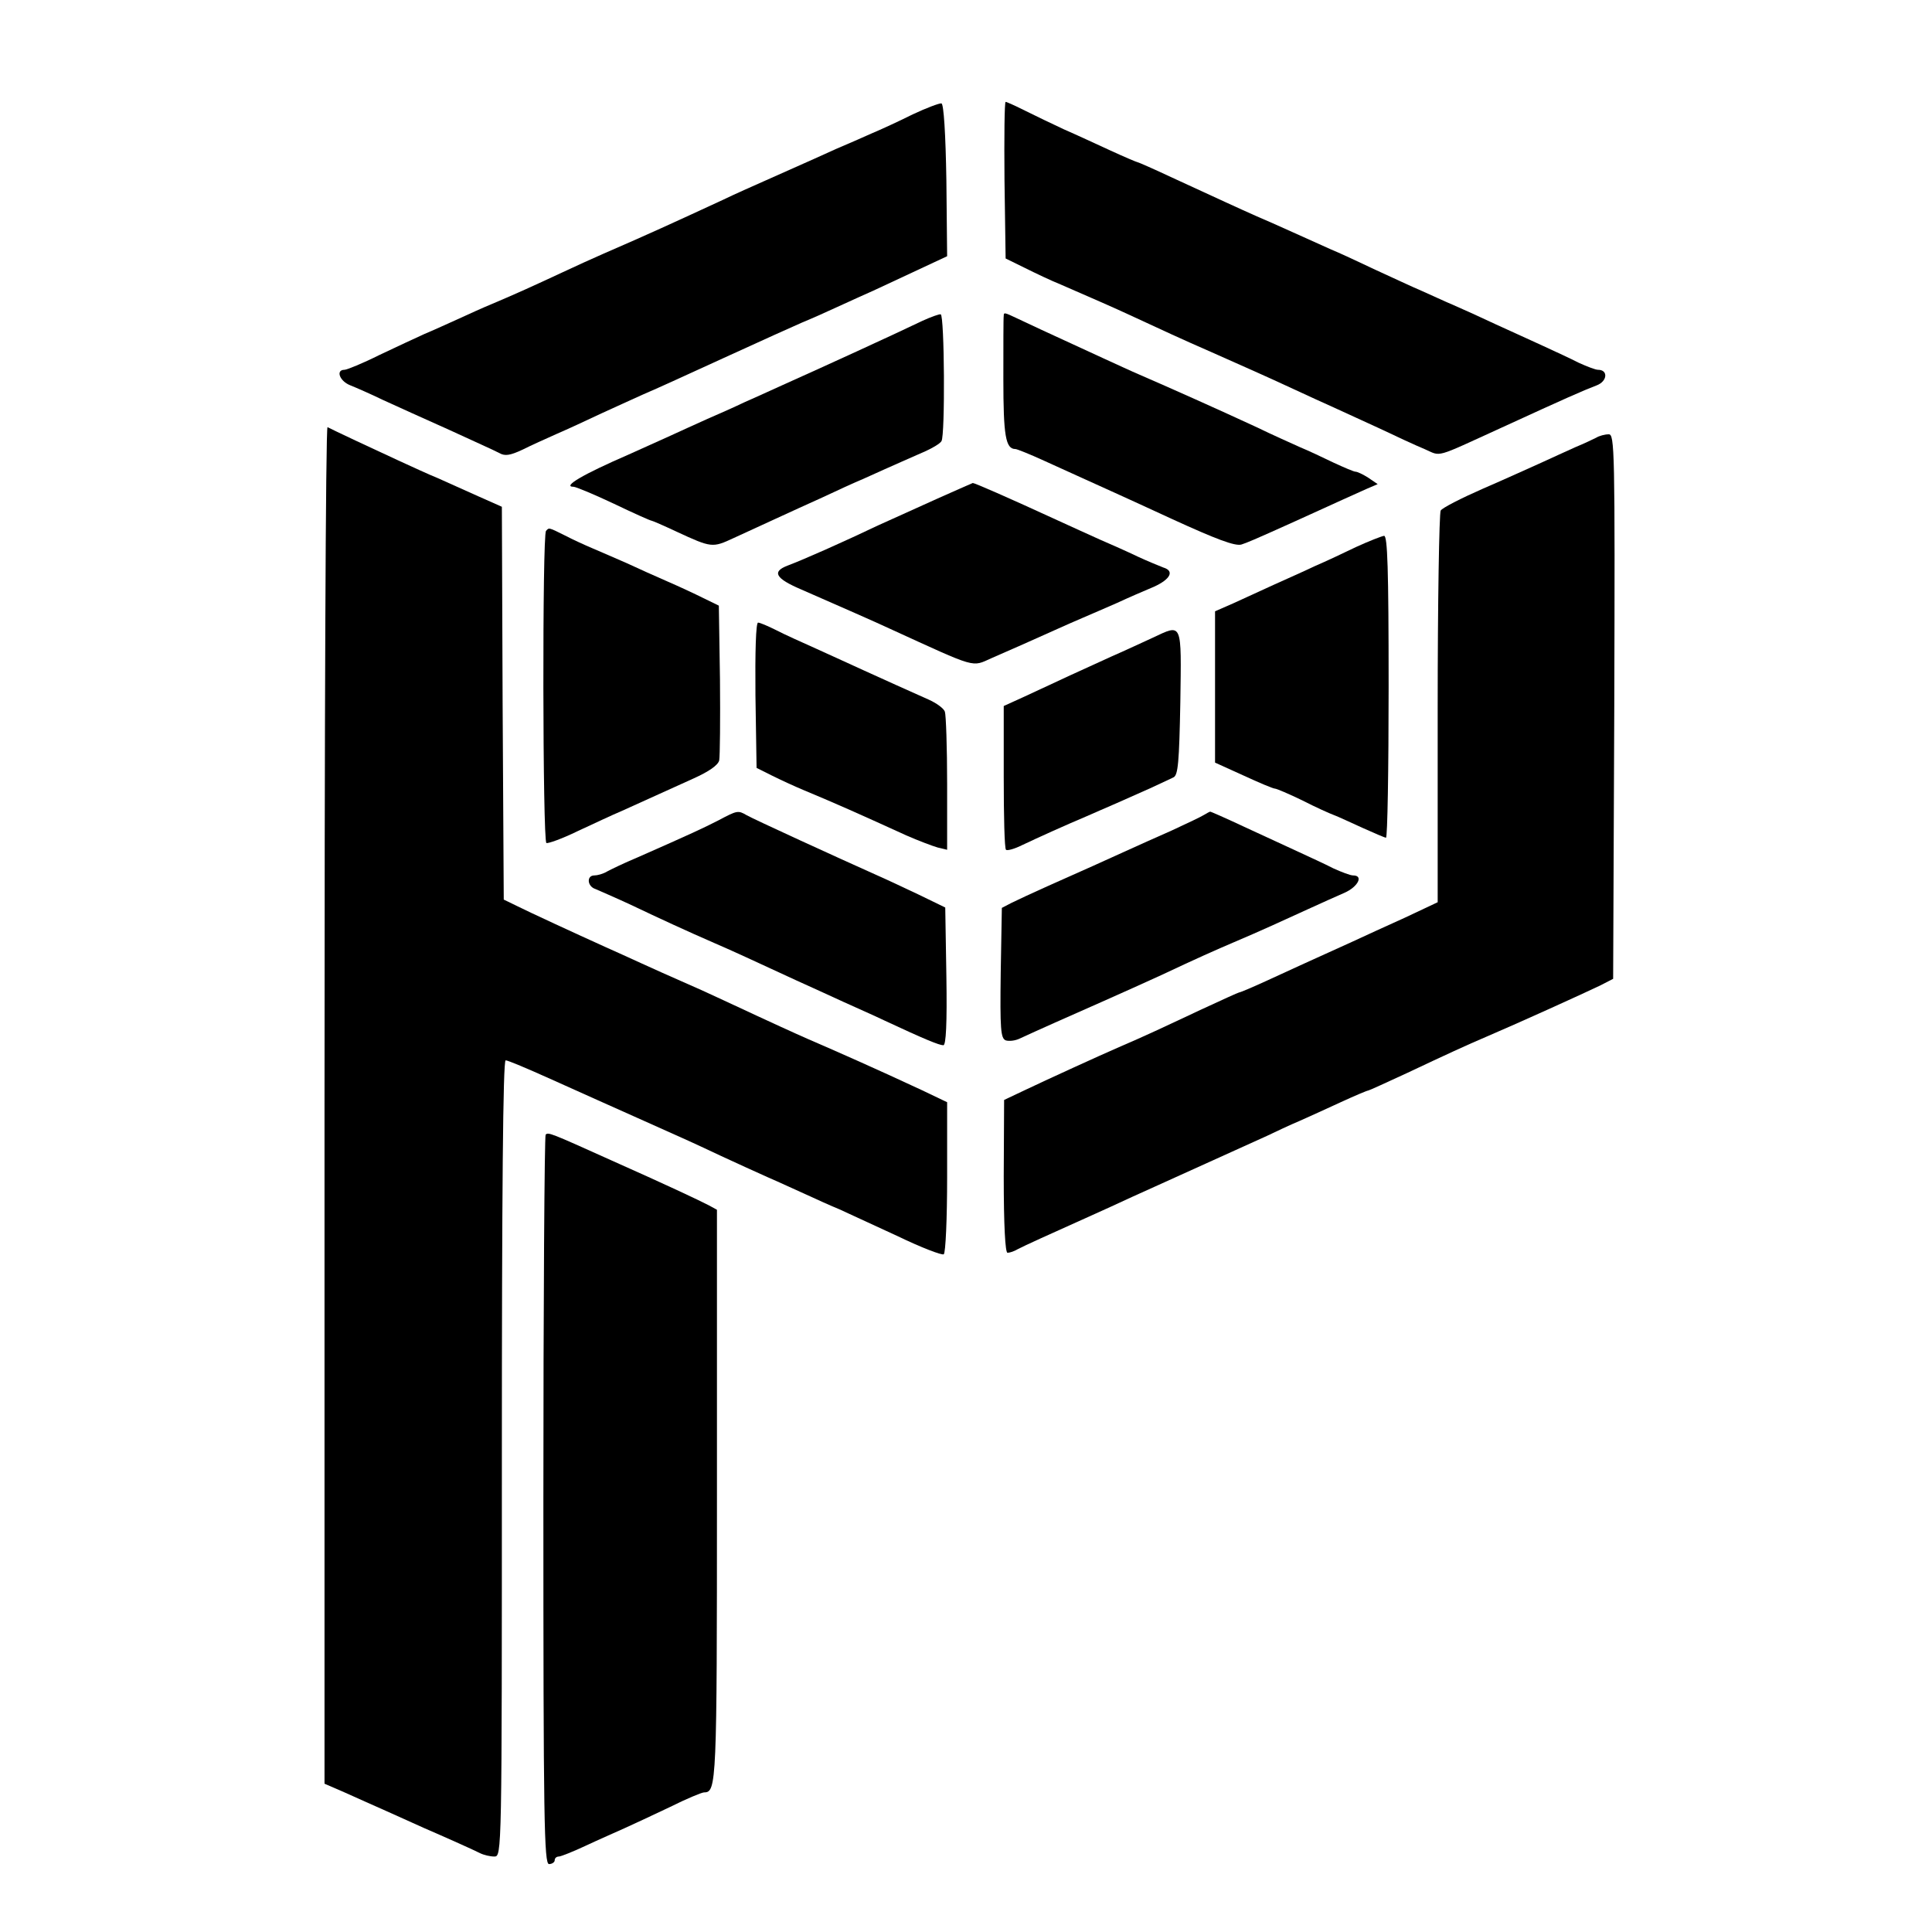
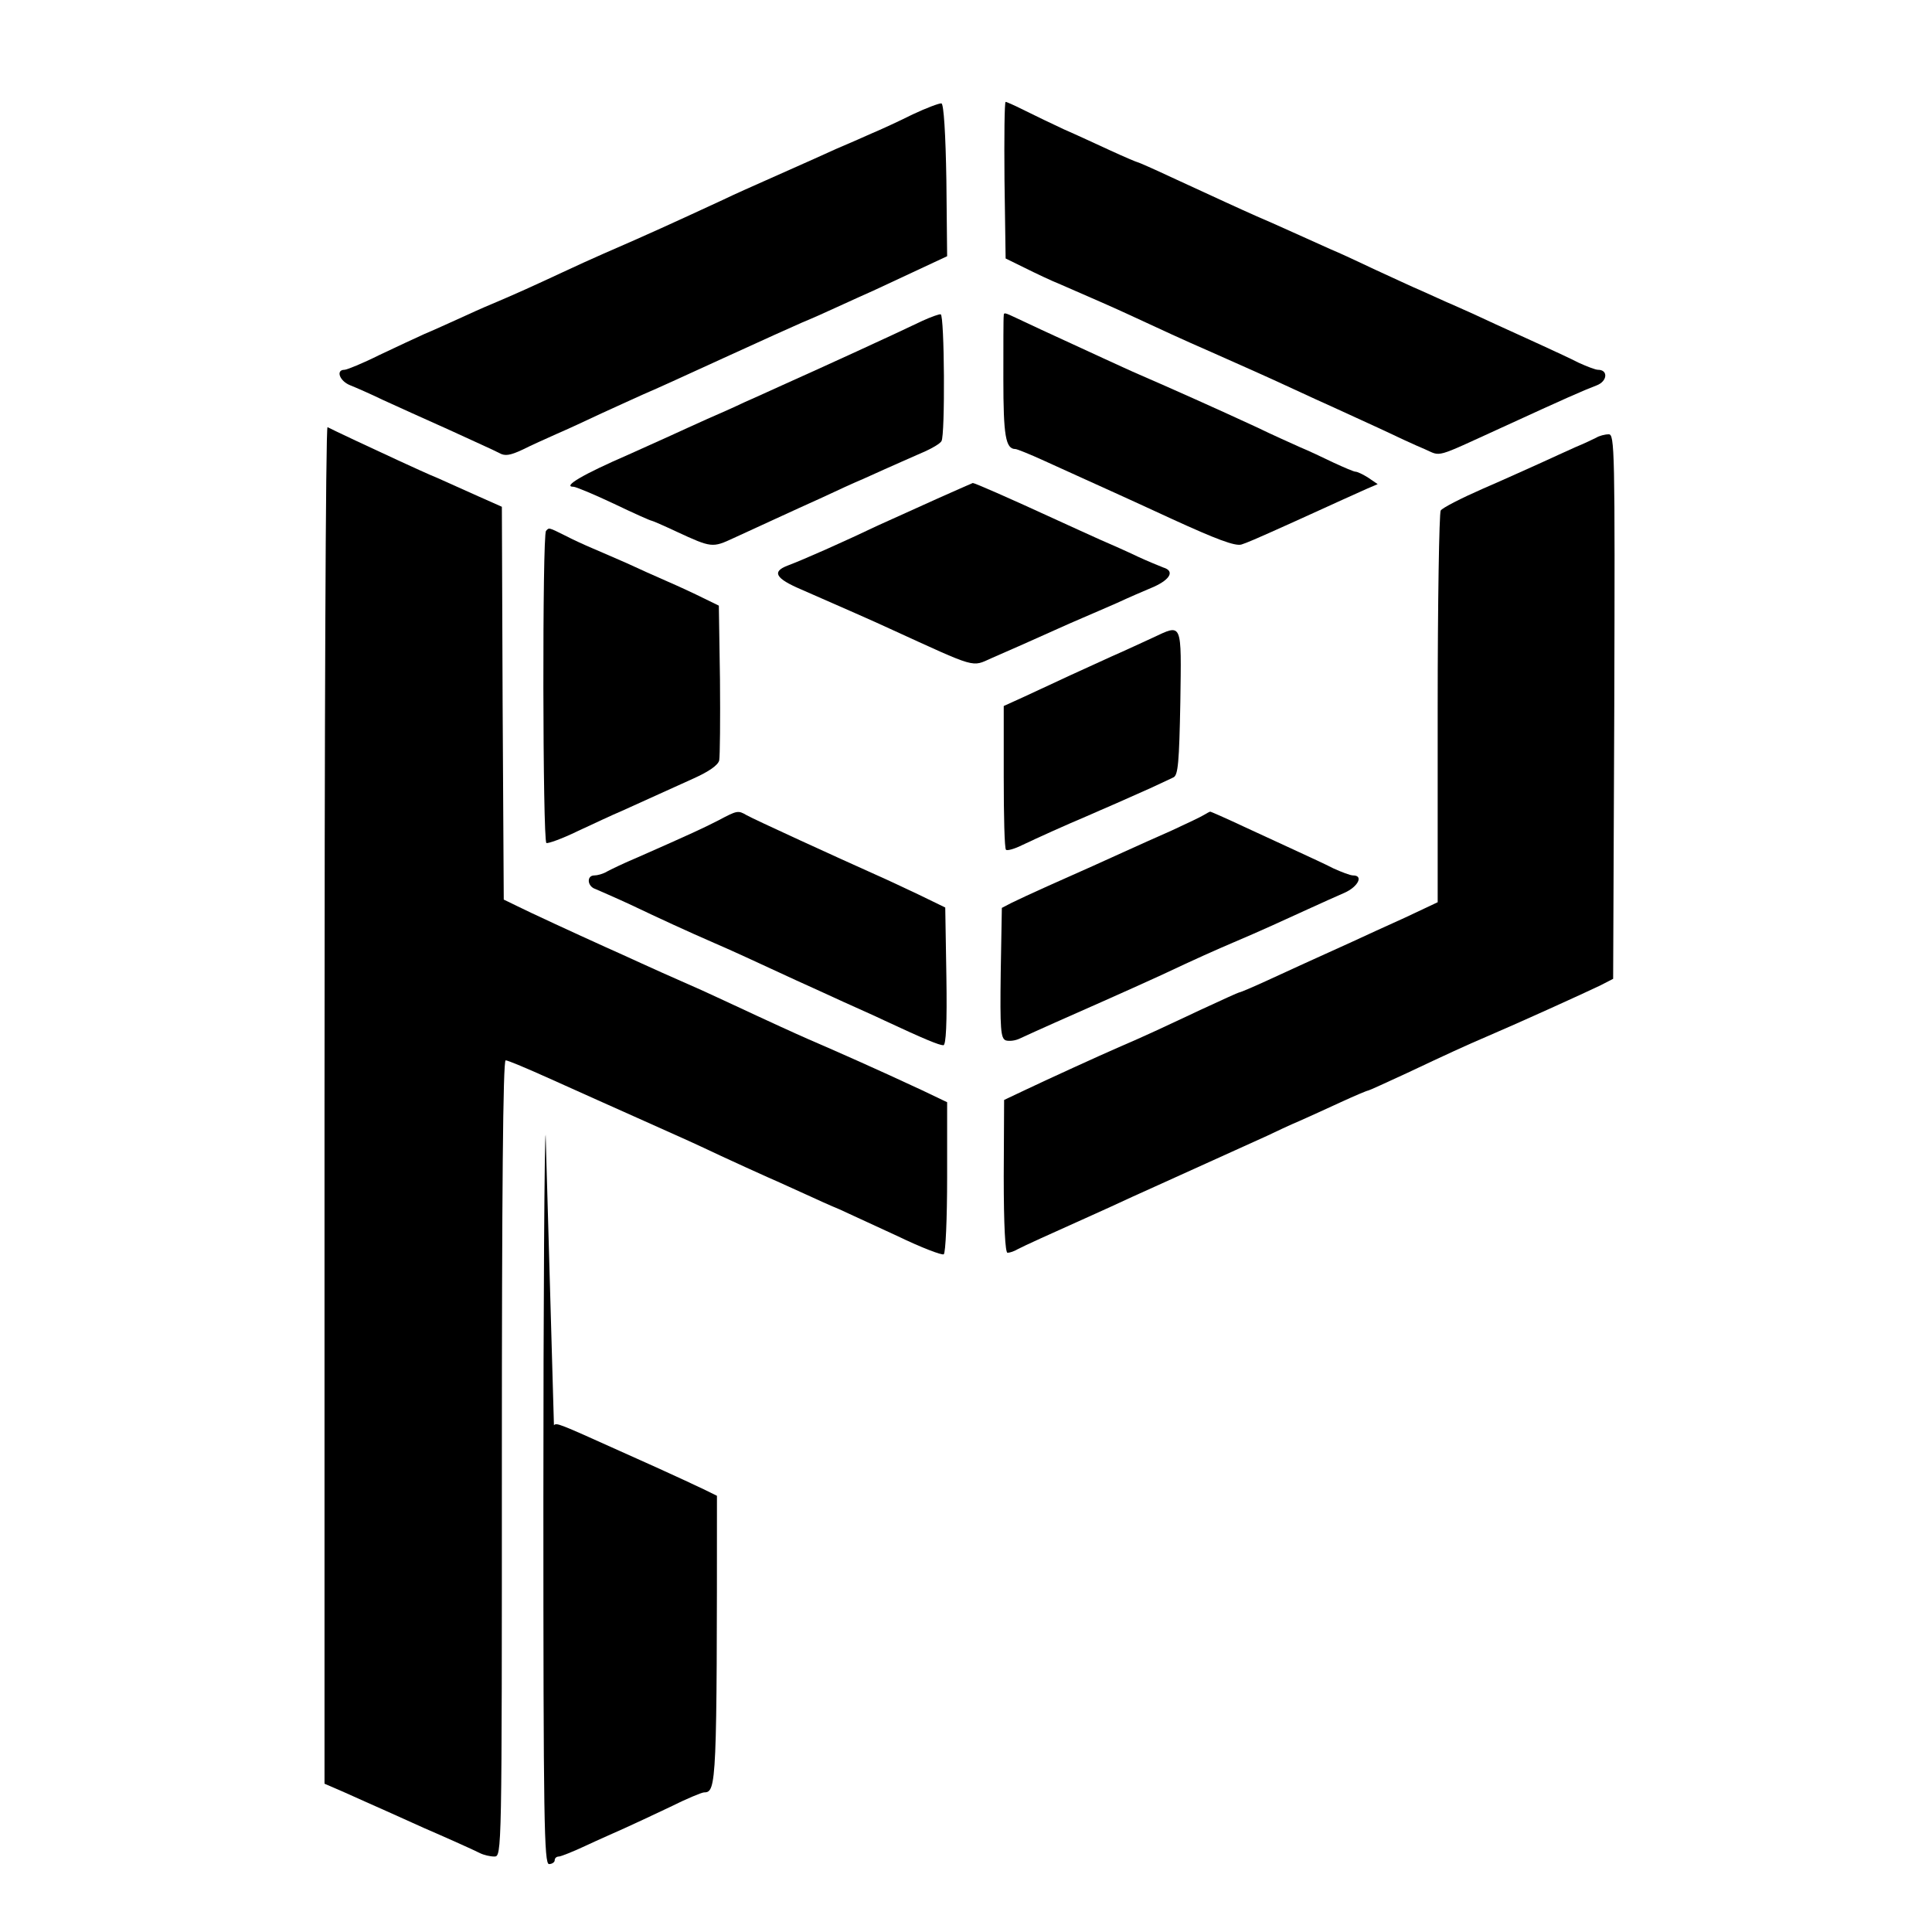
<svg xmlns="http://www.w3.org/2000/svg" version="1.0" width="512pt" height="512pt" viewBox="0 0 512 512" preserveAspectRatio="xMidYMid meet">
  <g transform="translate(0,512) scale(0.1,-0.1)" fill="#000000" stroke="none">
    <path d="M2419 4817 c-36 -18 -86 -41 -110 -51 -24 -11 -66 -29 -94 -41 -81 -37 -137 -61 -190 -85 -27 -12 -77 -34 -110 -50 -132 -61 -195 -90 -315 -142 -25 -11 -74 -33 -110 -50 -75 -35 -128 -59 -185 -83 -22 -9 -62 -27 -90 -40 -27 -12 -68 -31 -90 -40 -22 -10 -76 -35 -120 -56 -44 -22 -86 -39 -92 -39 -24 0 -13 -30 15 -41 15 -6 54 -23 87 -39 33 -15 112 -51 175 -79 63 -29 123 -56 134 -62 14 -8 28 -6 60 9 22 11 64 30 91 42 28 12 82 37 120 55 39 18 88 40 110 50 42 18 92 41 210 95 125 57 169 77 210 95 22 9 65 28 95 42 30 14 73 33 95 43 22 10 75 35 118 55 l77 36 -2 201 c-2 124 -7 202 -13 204 -5 1 -40 -12 -76 -29z" />
    <path d="M2662 4643 l3 -208 51 -25 c28 -14 70 -34 95 -44 94 -41 136 -59 194 -86 69 -32 127 -59 205 -93 81 -36 147 -65 220 -99 36 -17 83 -38 105 -48 22 -10 76 -35 120 -55 44 -21 98 -46 120 -55 46 -20 23 -26 205 57 170 78 213 97 252 112 28 11 30 41 3 41 -7 0 -30 9 -52 19 -21 11 -63 30 -93 44 -30 14 -86 39 -125 57 -38 18 -89 41 -112 51 -24 10 -62 28 -85 38 -24 10 -79 36 -123 56 -44 21 -98 46 -120 55 -22 10 -67 30 -100 45 -33 15 -76 34 -95 42 -43 19 -108 49 -223 102 -49 23 -90 41 -92 41 -2 0 -35 14 -72 31 -37 17 -93 43 -123 56 -30 14 -76 36 -102 49 -26 13 -50 24 -53 24 -3 0 -4 -93 -3 -207z" />
    <path d="M2445 4270 c-79 -38 -265 -123 -370 -170 -27 -12 -72 -33 -100 -45 -27 -13 -72 -33 -100 -45 -27 -12 -77 -35 -110 -50 -33 -15 -78 -35 -100 -45 -120 -52 -176 -85 -145 -85 6 0 54 -20 107 -45 52 -25 97 -45 100 -45 2 0 32 -13 66 -29 93 -43 95 -43 151 -17 28 13 78 36 111 51 33 15 89 41 125 57 36 17 84 39 108 49 86 39 128 57 164 73 20 9 40 21 43 27 10 15 8 333 -2 336 -4 1 -26 -7 -48 -17z" />
    <path d="M2660 4283 c-1 -5 -1 -79 -1 -167 0 -151 6 -186 32 -186 4 0 39 -14 76 -31 37 -17 86 -39 108 -49 39 -18 72 -32 230 -105 118 -54 168 -73 185 -68 15 5 28 10 141 61 114 52 163 74 192 87 l28 12 -25 17 c-14 9 -29 16 -34 16 -4 0 -30 11 -58 24 -27 13 -67 32 -89 41 -22 10 -74 33 -115 53 -108 50 -227 103 -310 139 -19 8 -62 28 -95 43 -161 74 -202 93 -229 106 -34 16 -36 17 -36 7z" />
    <path d="M860 2192 l0 -1799 53 -23 c28 -13 79 -35 112 -50 33 -15 78 -35 100 -45 67 -29 129 -57 147 -66 10 -5 27 -9 38 -9 20 0 20 4 20 1055 0 702 3 1055 10 1055 6 0 58 -22 118 -49 102 -46 154 -69 250 -112 110 -49 132 -59 202 -92 41 -19 98 -45 125 -57 28 -12 73 -33 100 -45 28 -13 68 -31 90 -40 22 -10 91 -42 154 -71 62 -30 117 -51 122 -48 5 3 9 95 9 204 l0 199 -67 32 c-120 56 -222 101 -303 136 -34 15 -85 38 -220 101 -36 17 -87 40 -115 52 -27 12 -75 33 -105 47 -30 14 -73 33 -95 43 -84 38 -201 92 -235 109 l-35 17 -3 520 -2 521 -63 28 c-34 15 -82 37 -107 48 -25 10 -72 32 -105 47 -61 28 -174 81 -187 88 -5 2 -8 -806 -8 -1796z" />
    <path d="M4230 3960 c-8 -4 -33 -16 -55 -25 -22 -10 -62 -28 -90 -41 -27 -12 -97 -44 -155 -69 -57 -25 -108 -51 -112 -58 -4 -7 -8 -243 -8 -525 l0 -513 -87 -41 c-49 -22 -112 -51 -140 -64 -106 -48 -159 -72 -226 -103 -37 -17 -70 -31 -73 -31 -2 0 -48 -21 -102 -46 -100 -47 -151 -71 -212 -97 -62 -27 -193 -87 -252 -115 l-57 -27 -1 -202 c0 -131 4 -203 10 -203 6 0 18 4 28 10 15 8 81 38 197 90 22 10 69 31 105 48 36 16 88 40 115 52 60 27 183 83 243 110 23 11 61 29 85 39 23 10 73 33 110 50 37 17 70 31 73 31 2 0 48 21 102 46 106 50 158 74 212 97 89 38 256 114 300 135 l35 18 3 722 c2 683 1 722 -15 721 -10 0 -25 -4 -33 -9z" />
    <path d="M2485 3799 c-49 -22 -119 -54 -155 -70 -99 -47 -198 -91 -243 -108 -42 -16 -32 -34 36 -63 123 -54 183 -80 237 -105 232 -106 214 -101 268 -77 21 9 57 25 82 36 25 11 63 28 85 38 22 10 56 25 75 33 19 8 60 26 90 39 30 14 74 33 98 43 44 20 55 42 25 51 -10 4 -40 16 -68 29 -27 13 -72 33 -100 45 -27 12 -77 35 -110 50 -137 63 -222 100 -227 100 -1 0 -43 -19 -93 -41z" />
    <path d="M1447 3713 c-10 -9 -9 -821 1 -827 4 -2 41 11 82 31 41 19 94 44 118 54 57 26 115 52 190 86 40 18 65 35 68 48 2 11 3 108 2 215 l-3 195 -41 20 c-22 11 -65 31 -95 44 -30 13 -79 35 -109 49 -30 13 -71 31 -90 39 -19 8 -52 23 -73 34 -44 22 -42 21 -50 12z" />
-     <path d="M3595 3671 c-33 -16 -82 -39 -110 -51 -27 -13 -77 -35 -110 -50 -33 -15 -81 -37 -107 -49 l-48 -21 0 -201 0 -200 75 -34 c41 -19 79 -35 84 -35 4 0 37 -14 72 -31 35 -18 73 -35 84 -39 11 -4 45 -20 76 -34 31 -14 59 -26 62 -26 4 0 7 180 7 400 0 314 -3 400 -12 400 -7 -1 -40 -14 -73 -29z" />
-     <path d="M2002 3278 l3 -193 40 -20 c22 -11 61 -29 85 -39 91 -38 138 -59 272 -120 32 -14 69 -28 83 -32 l25 -6 0 175 c0 96 -3 183 -6 191 -3 9 -23 23 -43 32 -58 26 -112 50 -171 77 -30 14 -86 39 -125 57 -38 17 -87 39 -108 50 -22 11 -43 20 -48 20 -6 0 -8 -79 -7 -192z" />
    <path d="M3055 3430 c-22 -10 -71 -33 -110 -50 -73 -33 -138 -63 -230 -106 l-55 -25 0 -188 c0 -103 2 -190 6 -193 3 -3 22 2 42 12 40 19 115 53 172 77 19 8 54 24 78 34 23 10 63 28 90 40 26 12 54 25 62 29 12 6 15 40 18 199 3 215 6 208 -73 171z" />
    <path d="M1904 2946 c-39 -20 -71 -35 -214 -98 -36 -15 -73 -33 -82 -38 -10 -6 -25 -10 -33 -10 -21 0 -19 -29 3 -36 9 -4 51 -22 92 -41 82 -39 147 -69 225 -103 51 -22 98 -44 215 -98 36 -16 92 -42 125 -57 33 -15 83 -37 110 -50 105 -49 144 -65 155 -65 7 0 10 57 8 183 l-3 182 -70 34 c-38 18 -89 42 -112 52 -103 46 -326 148 -345 159 -22 13 -25 12 -74 -14z" />
    <path d="M3190 2960 c-8 -5 -46 -23 -85 -41 -38 -17 -95 -42 -125 -56 -59 -27 -95 -43 -205 -92 -38 -17 -81 -37 -95 -44 l-25 -13 -3 -172 c-2 -150 0 -173 13 -179 9 -3 26 -1 38 5 43 20 133 60 217 97 47 21 119 53 160 72 89 42 143 66 190 86 64 27 134 59 195 87 33 15 77 35 98 44 36 16 51 46 23 46 -8 0 -31 9 -53 19 -21 11 -63 30 -93 44 -30 14 -95 44 -143 66 -49 23 -90 41 -90 40 -1 0 -9 -4 -17 -9z" />
-     <path d="M1446 2113 c-3 -4 -6 -440 -6 -970 0 -849 2 -963 15 -963 8 0 15 5 15 10 0 6 5 10 11 10 5 0 38 13 72 29 34 16 80 36 102 46 22 10 76 35 120 56 44 22 85 39 91 39 33 0 34 23 34 786 l0 758 -22 12 c-27 14 -112 54 -258 119 -162 73 -167 75 -174 68z" />
+     <path d="M1446 2113 c-3 -4 -6 -440 -6 -970 0 -849 2 -963 15 -963 8 0 15 5 15 10 0 6 5 10 11 10 5 0 38 13 72 29 34 16 80 36 102 46 22 10 76 35 120 56 44 22 85 39 91 39 33 0 34 23 34 786 c-27 14 -112 54 -258 119 -162 73 -167 75 -174 68z" />
  </g>
</svg>